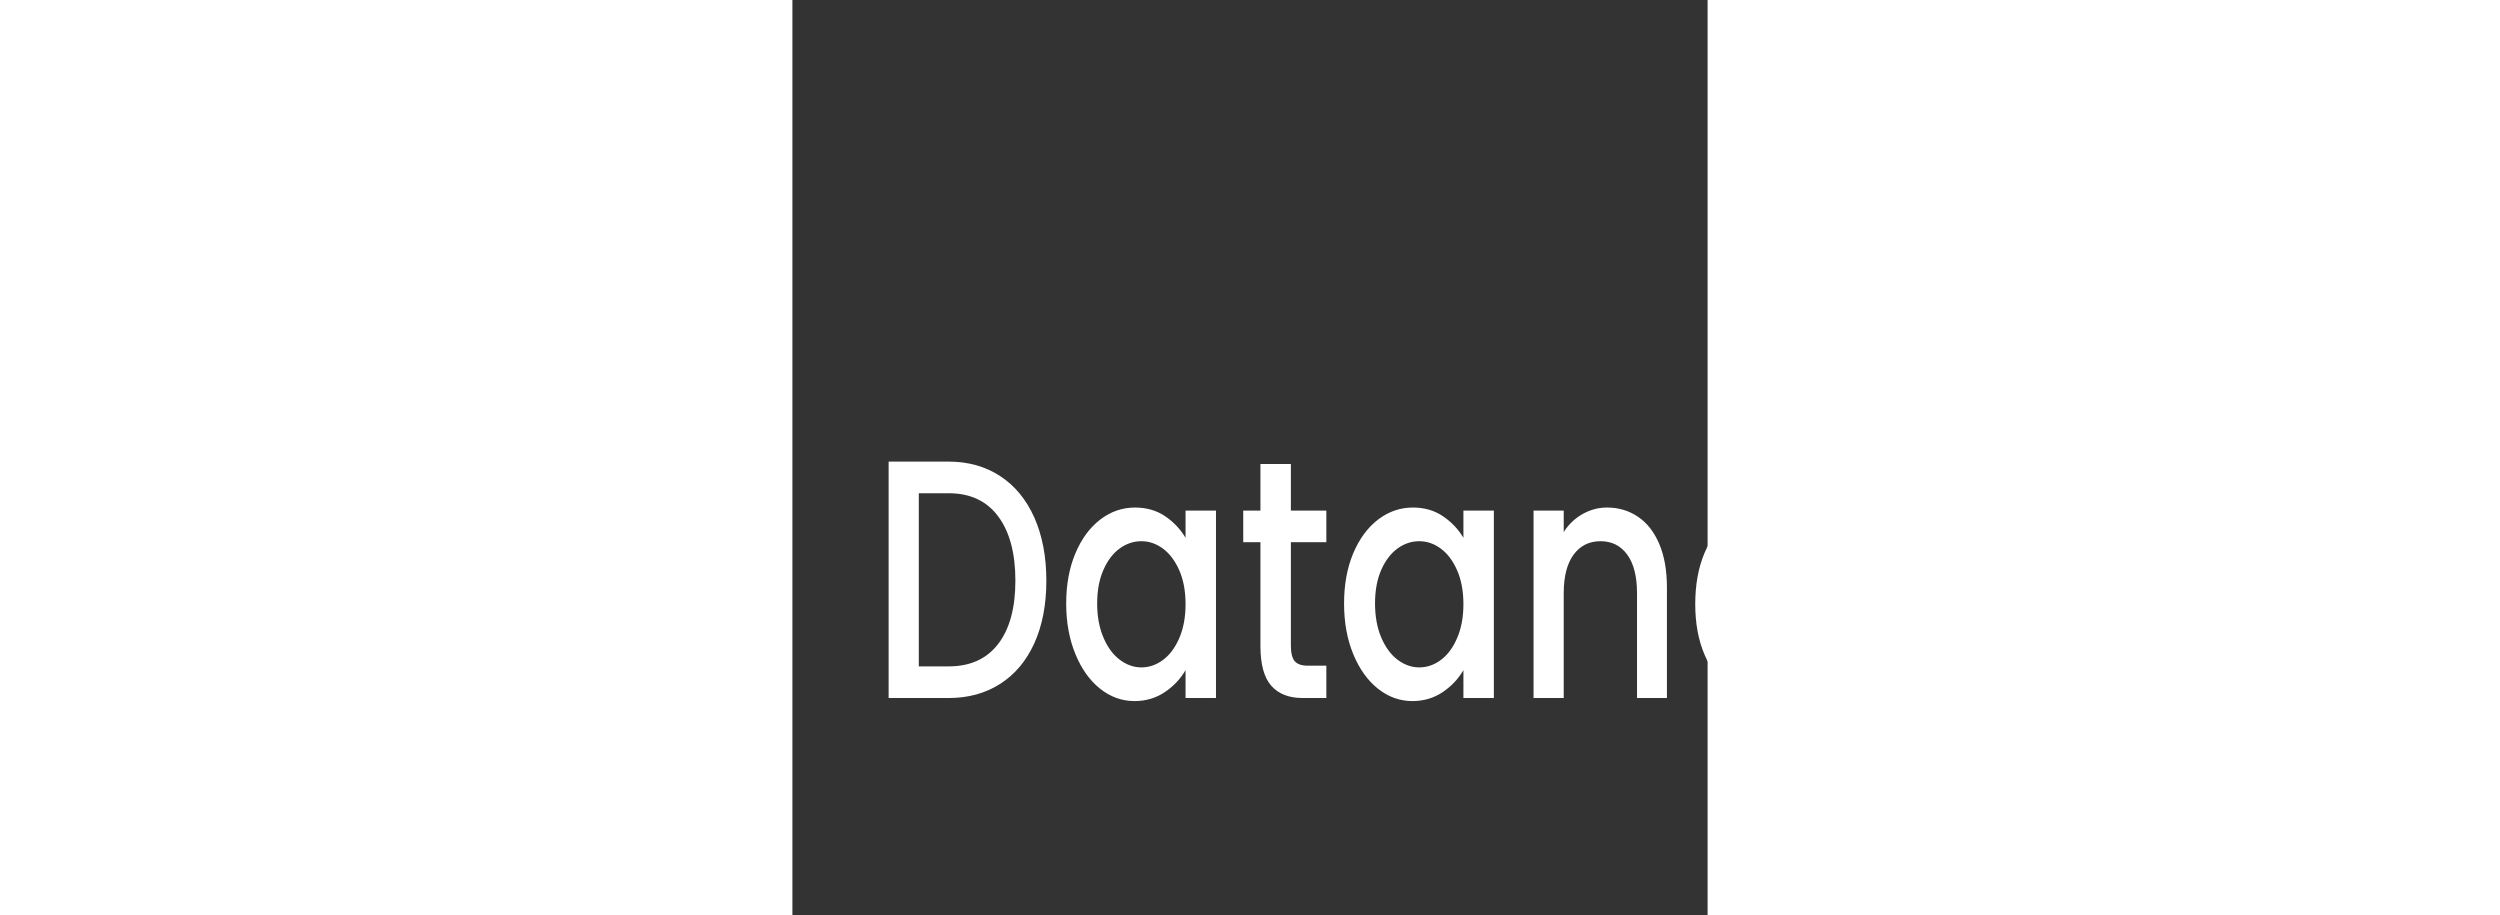
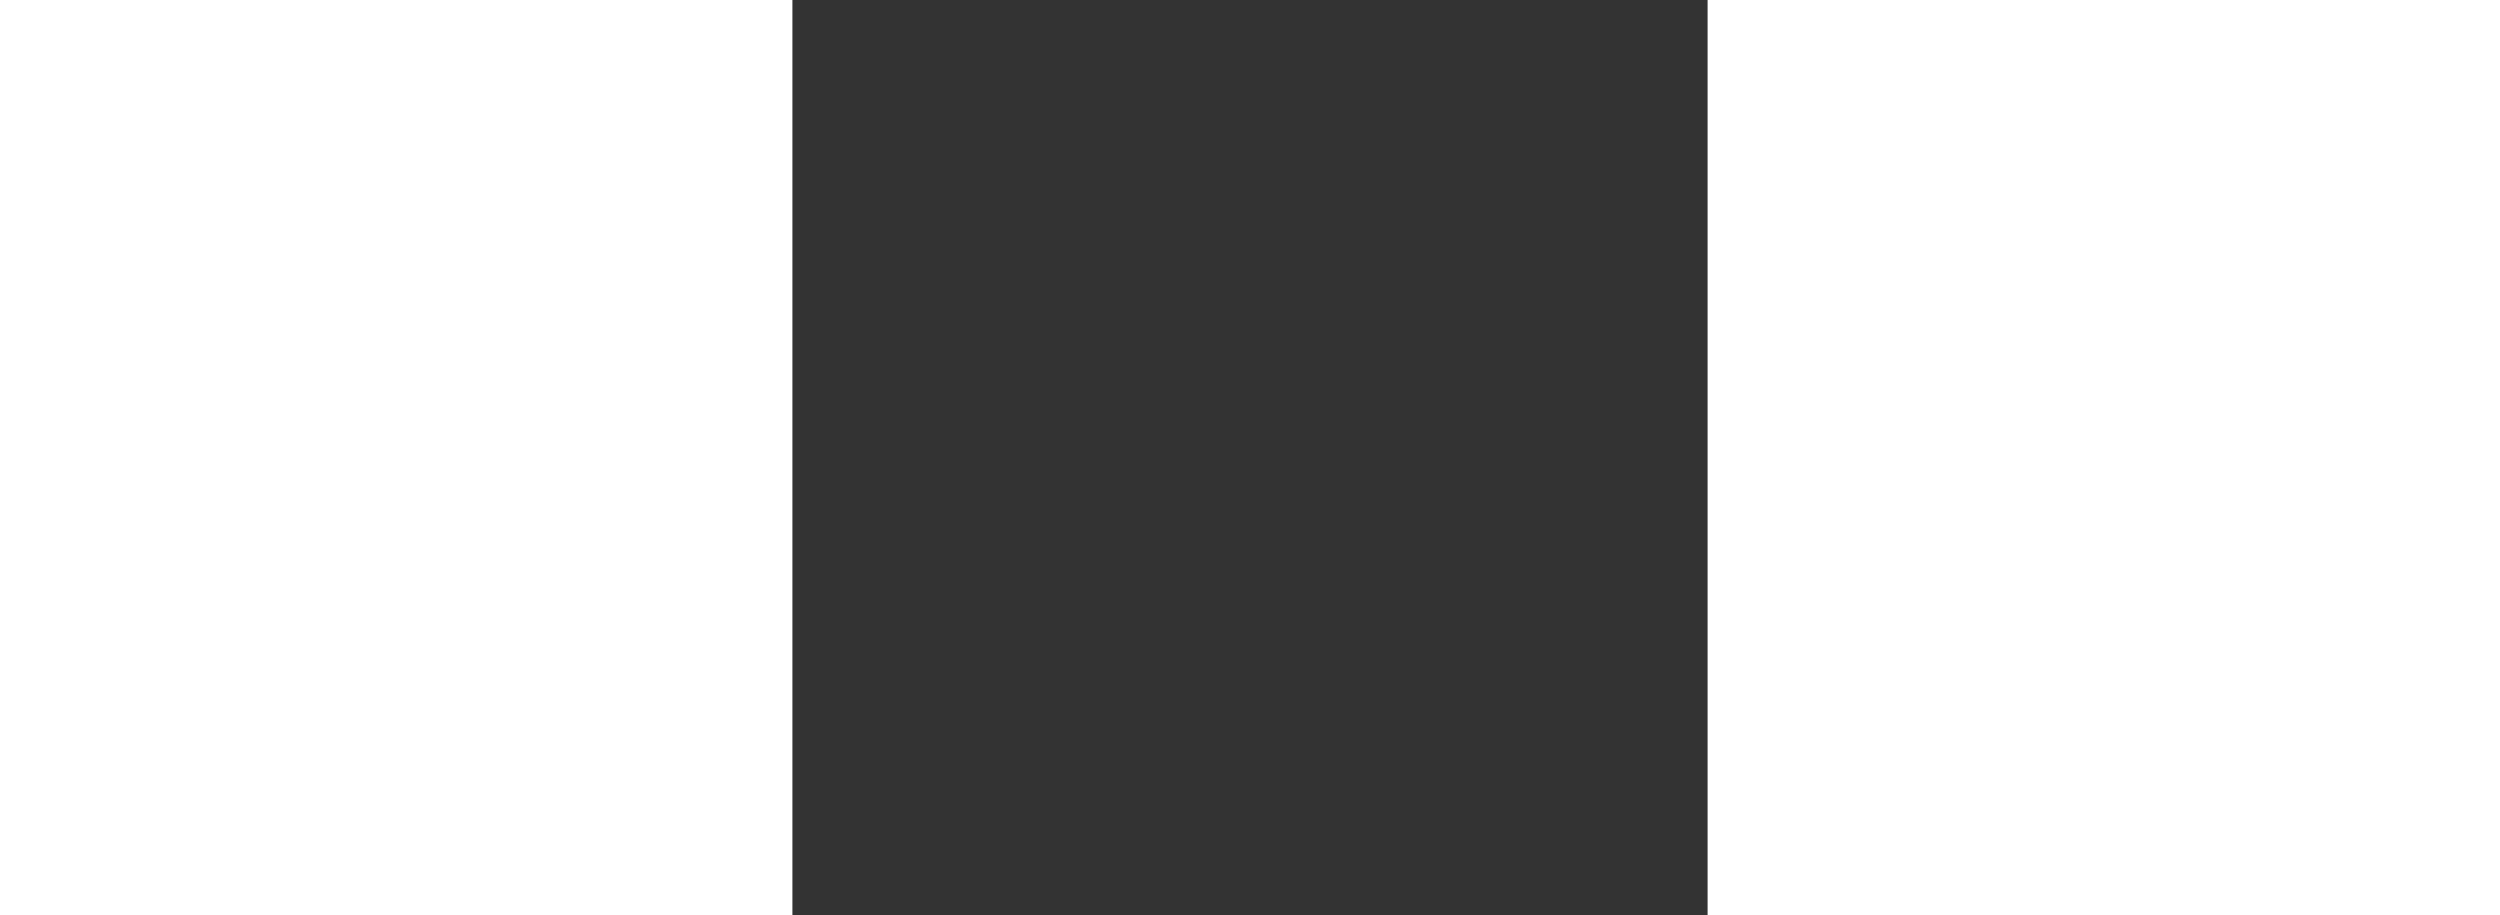
<svg xmlns="http://www.w3.org/2000/svg" version="1.1" width="224" height="82" viewBox="1900 400 1200 1200" xml:space="preserve">
  <rect x="1900" y="400" width="1200" height="1200" fill="#333333" stroke="none" />
  <desc>Created with Fabric.js 5.2.4</desc>
  <defs>
</defs>
  <g transform="matrix(1 0 0 1 2500 1000)" id="731ac66c-f33a-44d3-8089-d0536d317723">
    <rect style="stroke: none; stroke-width: 1; stroke-dasharray: none; stroke-linecap: butt; stroke-dashoffset: 0; stroke-linejoin: miter; stroke-miterlimit: 4; fill: rgb(255,255,255); fill-rule: nonzero; opacity: 1; visibility: hidden;" vector-effect="non-scaling-stroke" x="-2500" y="-1000" rx="0" ry="0" width="4500" height="2000" />
  </g>
  <g transform="matrix(0 0 0 0 0 0)" id="43e35a7b-4627-4390-a7a2-6d1bfff4298b">
</g>
  <g transform="matrix(6.94 0 0 8.92 2807.6 1162.27)">
-     <path style="stroke: none; stroke-width: 1; stroke-dasharray: none; stroke-linecap: butt; stroke-dashoffset: 0; stroke-linejoin: miter; stroke-miterlimit: 4; fill: rgb(255,255,255); fill-rule: nonzero; opacity: 1;" vector-effect="non-scaling-stroke" transform=" translate(-112.6, -35.35)" d="M 11.35 17.75 Q 16.9 17.75 21.08 19.88 Q 25.25 22 27.53 25.97 Q 29.8 29.95 29.8 35.25 Q 29.8 40.55 27.53 44.45 Q 25.25 48.35 21.08 50.42 Q 16.9 52.5 11.35 52.5 L 0 52.5 L 0 17.75 L 11.35 17.75 M 11.35 47.85 Q 17.45 47.85 20.7 44.55 Q 23.95 41.25 23.95 35.25 Q 23.95 29.2 20.7 25.8 Q 17.45 22.4 11.35 22.4 L 5.7 22.4 L 5.7 47.85 L 11.35 47.85 Z M 33.55 38.6 Q 33.55 34.45 35.28 31.25 Q 37 28.05 39.98 26.27 Q 42.95 24.5 46.55 24.5 Q 49.8 24.5 52.23 25.77 Q 54.65 27.05 56.1 28.95 L 56.1 24.95 L 61.85 24.95 L 61.85 52.5 L 56.1 52.5 L 56.1 48.4 Q 54.65 50.35 52.15 51.65 Q 49.65 52.95 46.45 52.95 Q 42.9 52.95 39.95 51.13 Q 37 49.3 35.28 46.02 Q 33.55 42.75 33.55 38.6 M 56.1 38.7 Q 56.1 35.85 54.93 33.75 Q 53.75 31.65 51.85 30.55 Q 49.95 29.45 47.75 29.45 Q 45.55 29.45 43.65 30.52 Q 41.75 31.6 40.58 33.67 Q 39.4 35.75 39.4 38.6 Q 39.4 41.45 40.58 43.6 Q 41.75 45.75 43.68 46.88 Q 45.6 48 47.75 48 Q 49.95 48 51.85 46.9 Q 53.75 45.8 54.93 43.67 Q 56.1 41.55 56.1 38.7 Z M 76 29.6 L 76 44.85 Q 76 46.4 76.72 47.08 Q 77.45 47.75 79.2 47.75 L 82.7 47.75 L 82.7 52.5 L 78.2 52.5 Q 74.35 52.5 72.3 50.7 Q 70.25 48.9 70.25 44.85 L 70.25 29.6 L 67 29.6 L 67 24.95 L 70.25 24.95 L 70.25 18.1 L 76 18.1 L 76 24.95 L 82.7 24.95 L 82.7 29.6 L 76 29.6 Z M 86.05 38.6 Q 86.05 34.45 87.77 31.25 Q 89.5 28.05 92.47 26.27 Q 95.45 24.5 99.05 24.5 Q 102.3 24.5 104.72 25.77 Q 107.15 27.05 108.6 28.95 L 108.6 24.95 L 114.35 24.95 L 114.35 52.5 L 108.6 52.5 L 108.6 48.4 Q 107.15 50.35 104.65 51.65 Q 102.15 52.95 98.95 52.95 Q 95.4 52.95 92.45 51.13 Q 89.5 49.3 87.77 46.02 Q 86.05 42.75 86.05 38.6 M 108.6 38.7 Q 108.6 35.85 107.42 33.75 Q 106.25 31.65 104.35 30.55 Q 102.45 29.45 100.25 29.45 Q 98.05 29.45 96.15 30.52 Q 94.25 31.6 93.07 33.67 Q 91.9 35.75 91.9 38.6 Q 91.9 41.45 93.07 43.6 Q 94.25 45.75 96.17 46.88 Q 98.1 48 100.25 48 Q 102.45 48 104.35 46.9 Q 106.25 45.8 107.42 43.67 Q 108.6 41.55 108.6 38.7 Z M 135.75 24.5 Q 139 24.5 141.57 25.85 Q 144.15 27.2 145.6 29.85 Q 147.05 32.5 147.05 36.25 L 147.05 52.5 L 141.4 52.5 L 141.4 37.1 Q 141.4 33.4 139.55 31.42 Q 137.7 29.45 134.5 29.45 Q 131.3 29.45 129.42 31.42 Q 127.55 33.4 127.55 37.1 L 127.55 52.5 L 121.85 52.5 L 121.85 24.95 L 127.55 24.95 L 127.55 28.1 Q 128.95 26.4 131.13 25.45 Q 133.3 24.5 135.75 24.5 Z M 179.55 38.05 Q 179.55 39.6 179.35 40.85 L 158.3 40.85 Q 158.55 44.15 160.75 46.15 Q 162.95 48.15 166.15 48.15 Q 170.75 48.15 172.65 44.3 L 178.8 44.3 Q 177.55 48.1 174.28 50.52 Q 171 52.95 166.15 52.95 Q 162.2 52.95 159.08 51.17 Q 155.95 49.4 154.18 46.17 Q 152.4 42.95 152.4 38.7 Q 152.4 34.45 154.13 31.22 Q 155.85 28 158.98 26.25 Q 162.1 24.5 166.15 24.5 Q 170.05 24.5 173.1 26.2 Q 176.15 27.9 177.85 30.97 Q 179.55 34.05 179.55 38.05 M 173.6 36.25 Q 173.55 33.1 171.35 31.2 Q 169.15 29.3 165.9 29.3 Q 162.95 29.3 160.85 31.17 Q 158.75 33.05 158.35 36.25 L 173.6 36.25 Z M 195.15 52.95 Q 191.9 52.95 189.33 51.77 Q 186.75 50.6 185.25 48.58 Q 183.75 46.55 183.65 44.05 L 189.55 44.05 Q 189.7 45.8 191.22 46.98 Q 192.75 48.15 195.05 48.15 Q 197.45 48.15 198.78 47.23 Q 200.1 46.3 200.1 44.85 Q 200.1 43.3 198.63 42.55 Q 197.15 41.8 193.95 40.9 Q 190.85 40.05 188.9 39.25 Q 186.95 38.45 185.53 36.8 Q 184.1 35.15 184.1 32.45 Q 184.1 30.25 185.4 28.42 Q 186.7 26.6 189.13 25.55 Q 191.55 24.5 194.7 24.5 Q 199.4 24.5 202.28 26.88 Q 205.15 29.25 205.35 33.35 L 199.65 33.35 Q 199.5 31.5 198.15 30.4 Q 196.8 29.3 194.5 29.3 Q 192.25 29.3 191.05 30.15 Q 189.85 31 189.85 32.4 Q 189.85 33.5 190.65 34.25 Q 191.45 35 192.6 35.42 Q 193.75 35.85 196 36.5 Q 199 37.3 200.93 38.13 Q 202.85 38.95 204.25 40.55 Q 205.65 42.15 205.7 44.8 Q 205.7 47.15 204.4 49 Q 203.1 50.85 200.73 51.9 Q 198.35 52.95 195.15 52.95 Z M 218.5 29.6 L 218.5 44.85 Q 218.5 46.4 219.23 47.08 Q 219.95 47.75 221.7 47.75 L 225.2 47.75 L 225.2 52.5 L 220.7 52.5 Q 216.85 52.5 214.8 50.7 Q 212.75 48.9 212.75 44.85 L 212.75 29.6 L 209.5 29.6 L 209.5 24.95 L 212.75 24.95 L 212.75 18.1 L 218.5 18.1 L 218.5 24.95 L 225.2 24.95 L 225.2 29.6 L 218.5 29.6 Z" stroke-linecap="round" />
-   </g>
+     </g>
  <g transform="matrix(9.19 0 0 8.92 1419.81 972.07)">
    <rect style="stroke: none; stroke-width: 1; stroke-dasharray: none; stroke-linecap: butt; stroke-dashoffset: 0; stroke-linejoin: miter; stroke-miterlimit: 4; fill: rgb(255,255,255); fill-rule: nonzero; opacity: 0.2;" vector-effect="non-scaling-stroke" x="-37.415" y="-37.415" rx="37.416" ry="37.416" width="74.83" height="74.83" />
  </g>
  <g transform="matrix(9.19 0 0 8.92 1604.13 1139.22)">
    <rect style="stroke: none; stroke-width: 1; stroke-dasharray: none; stroke-linecap: butt; stroke-dashoffset: 0; stroke-linejoin: miter; stroke-miterlimit: 4; fill: rgb(255,255,255); fill-rule: nonzero; opacity: 1;" vector-effect="non-scaling-stroke" x="-24.945" y="-24.945" rx="24.944" ry="24.944" width="49.89" height="49.89" />
  </g>
</svg>